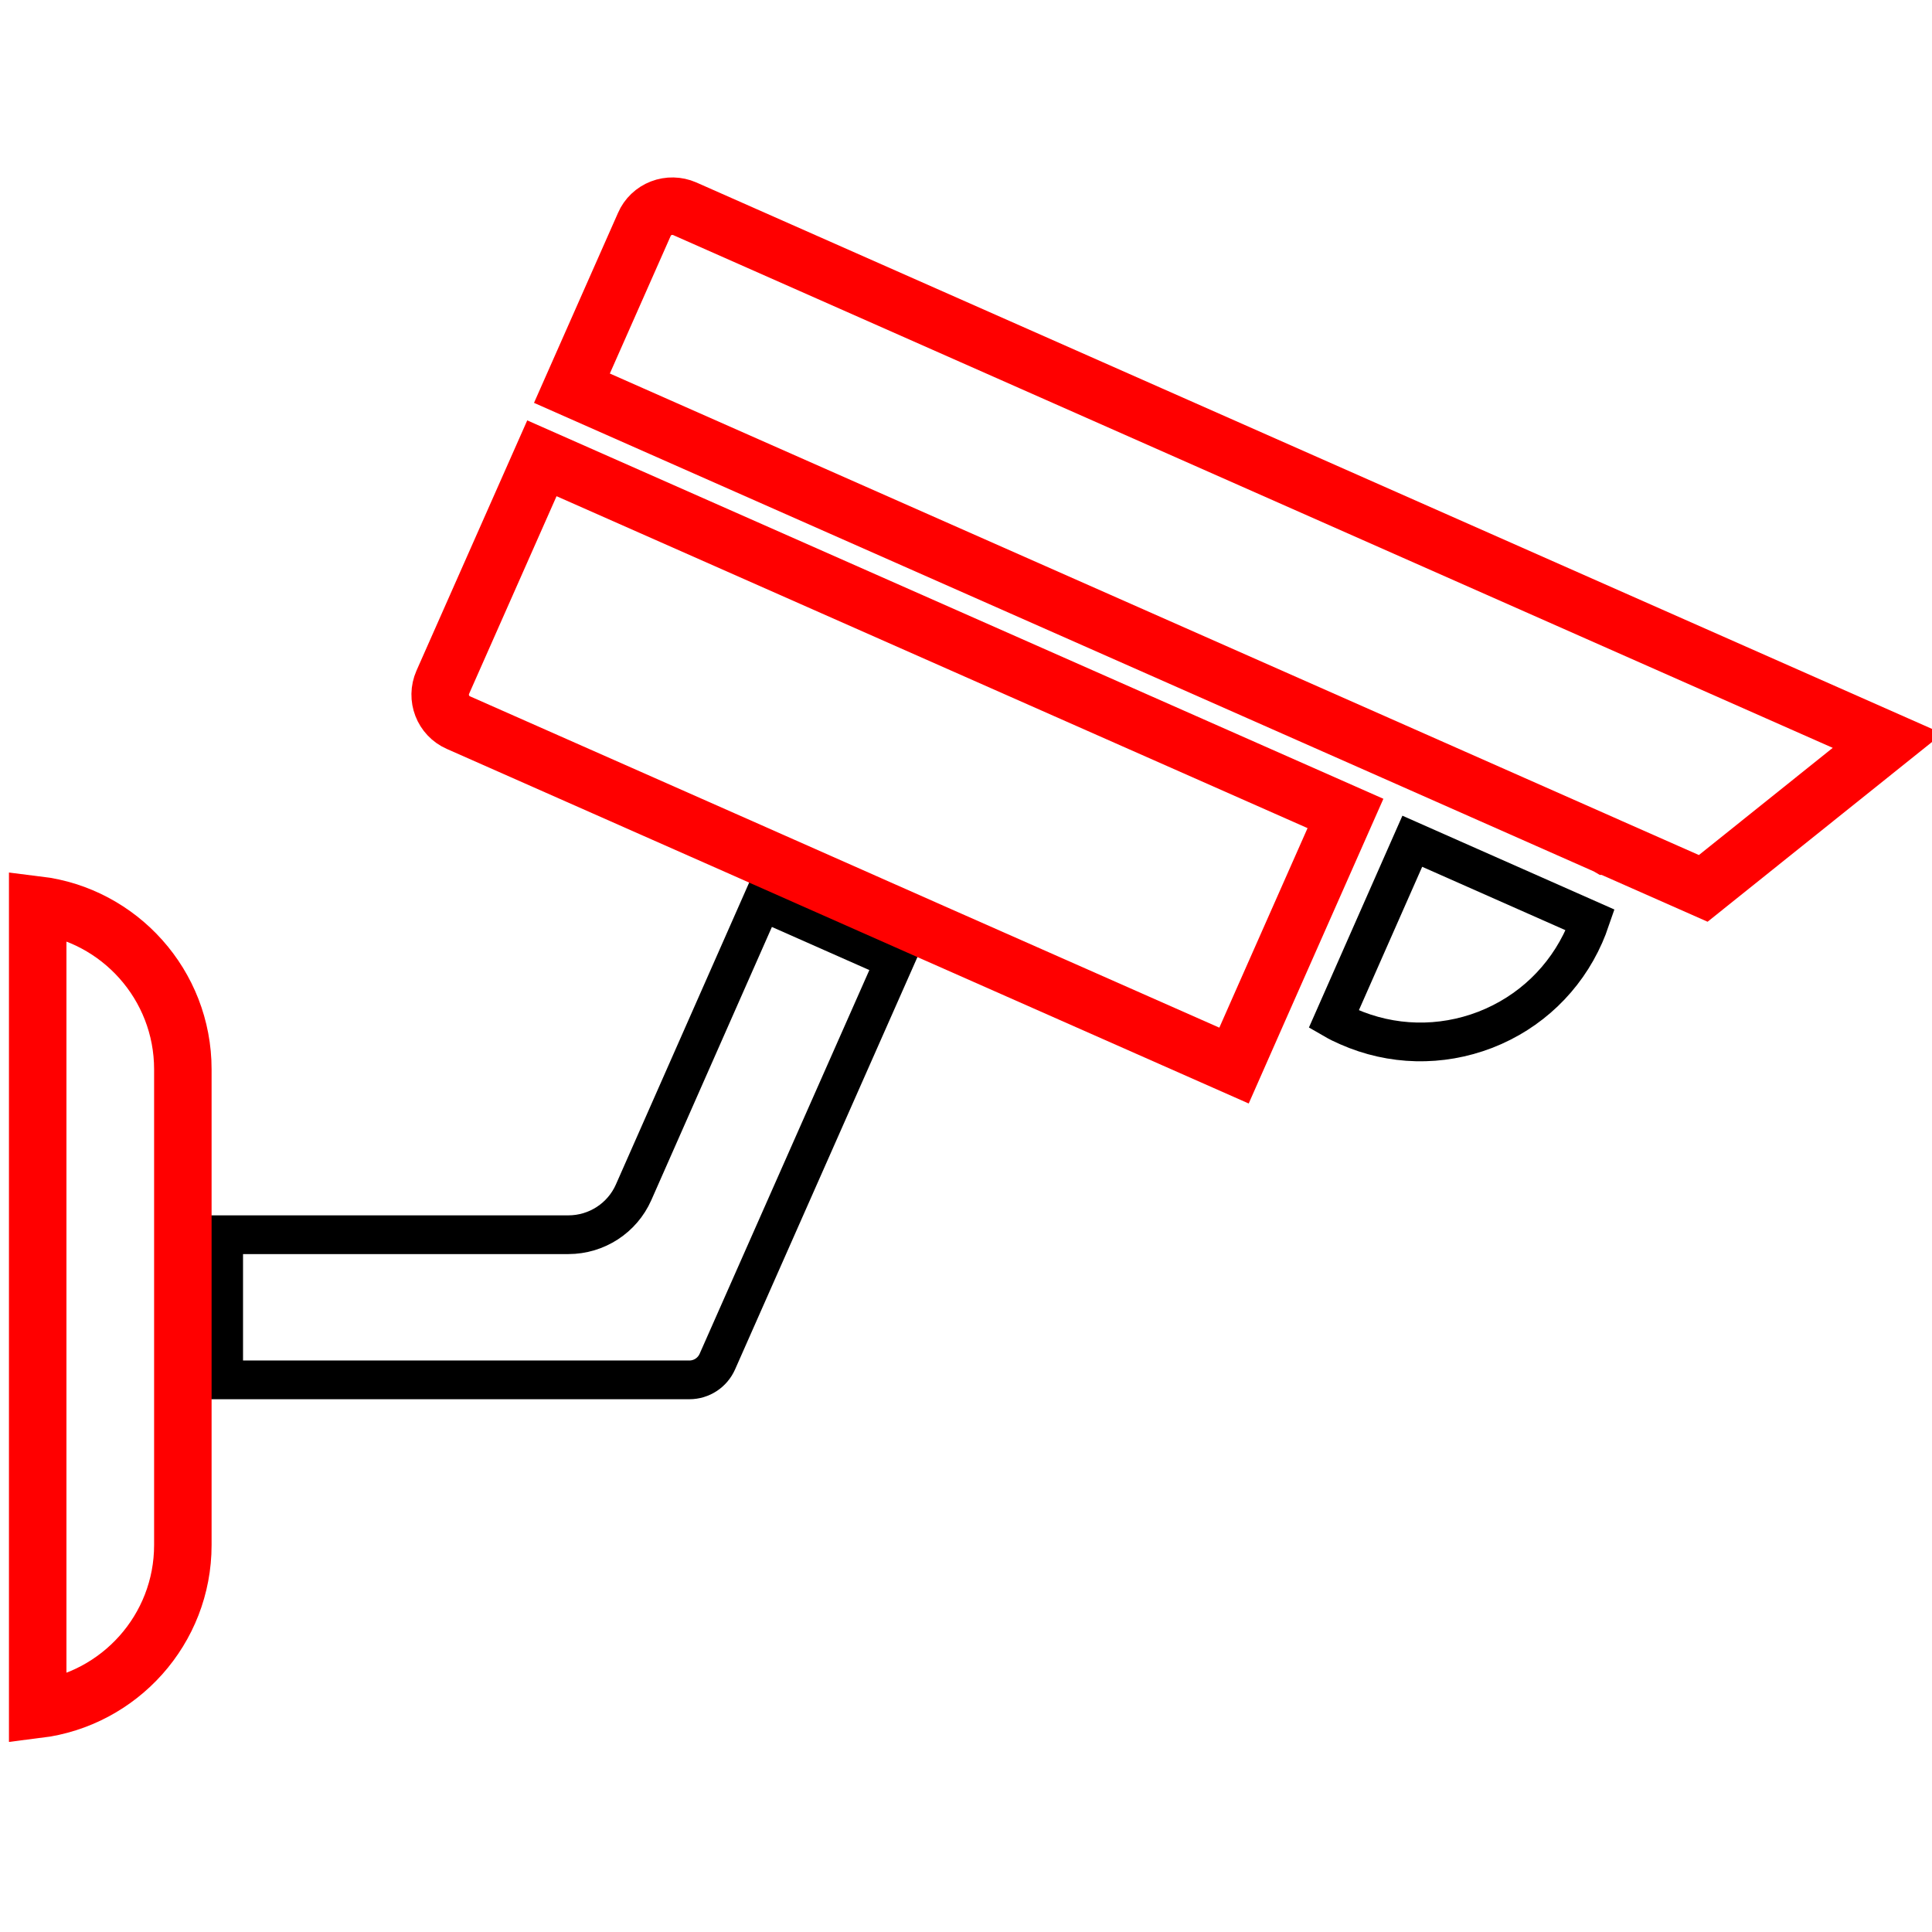
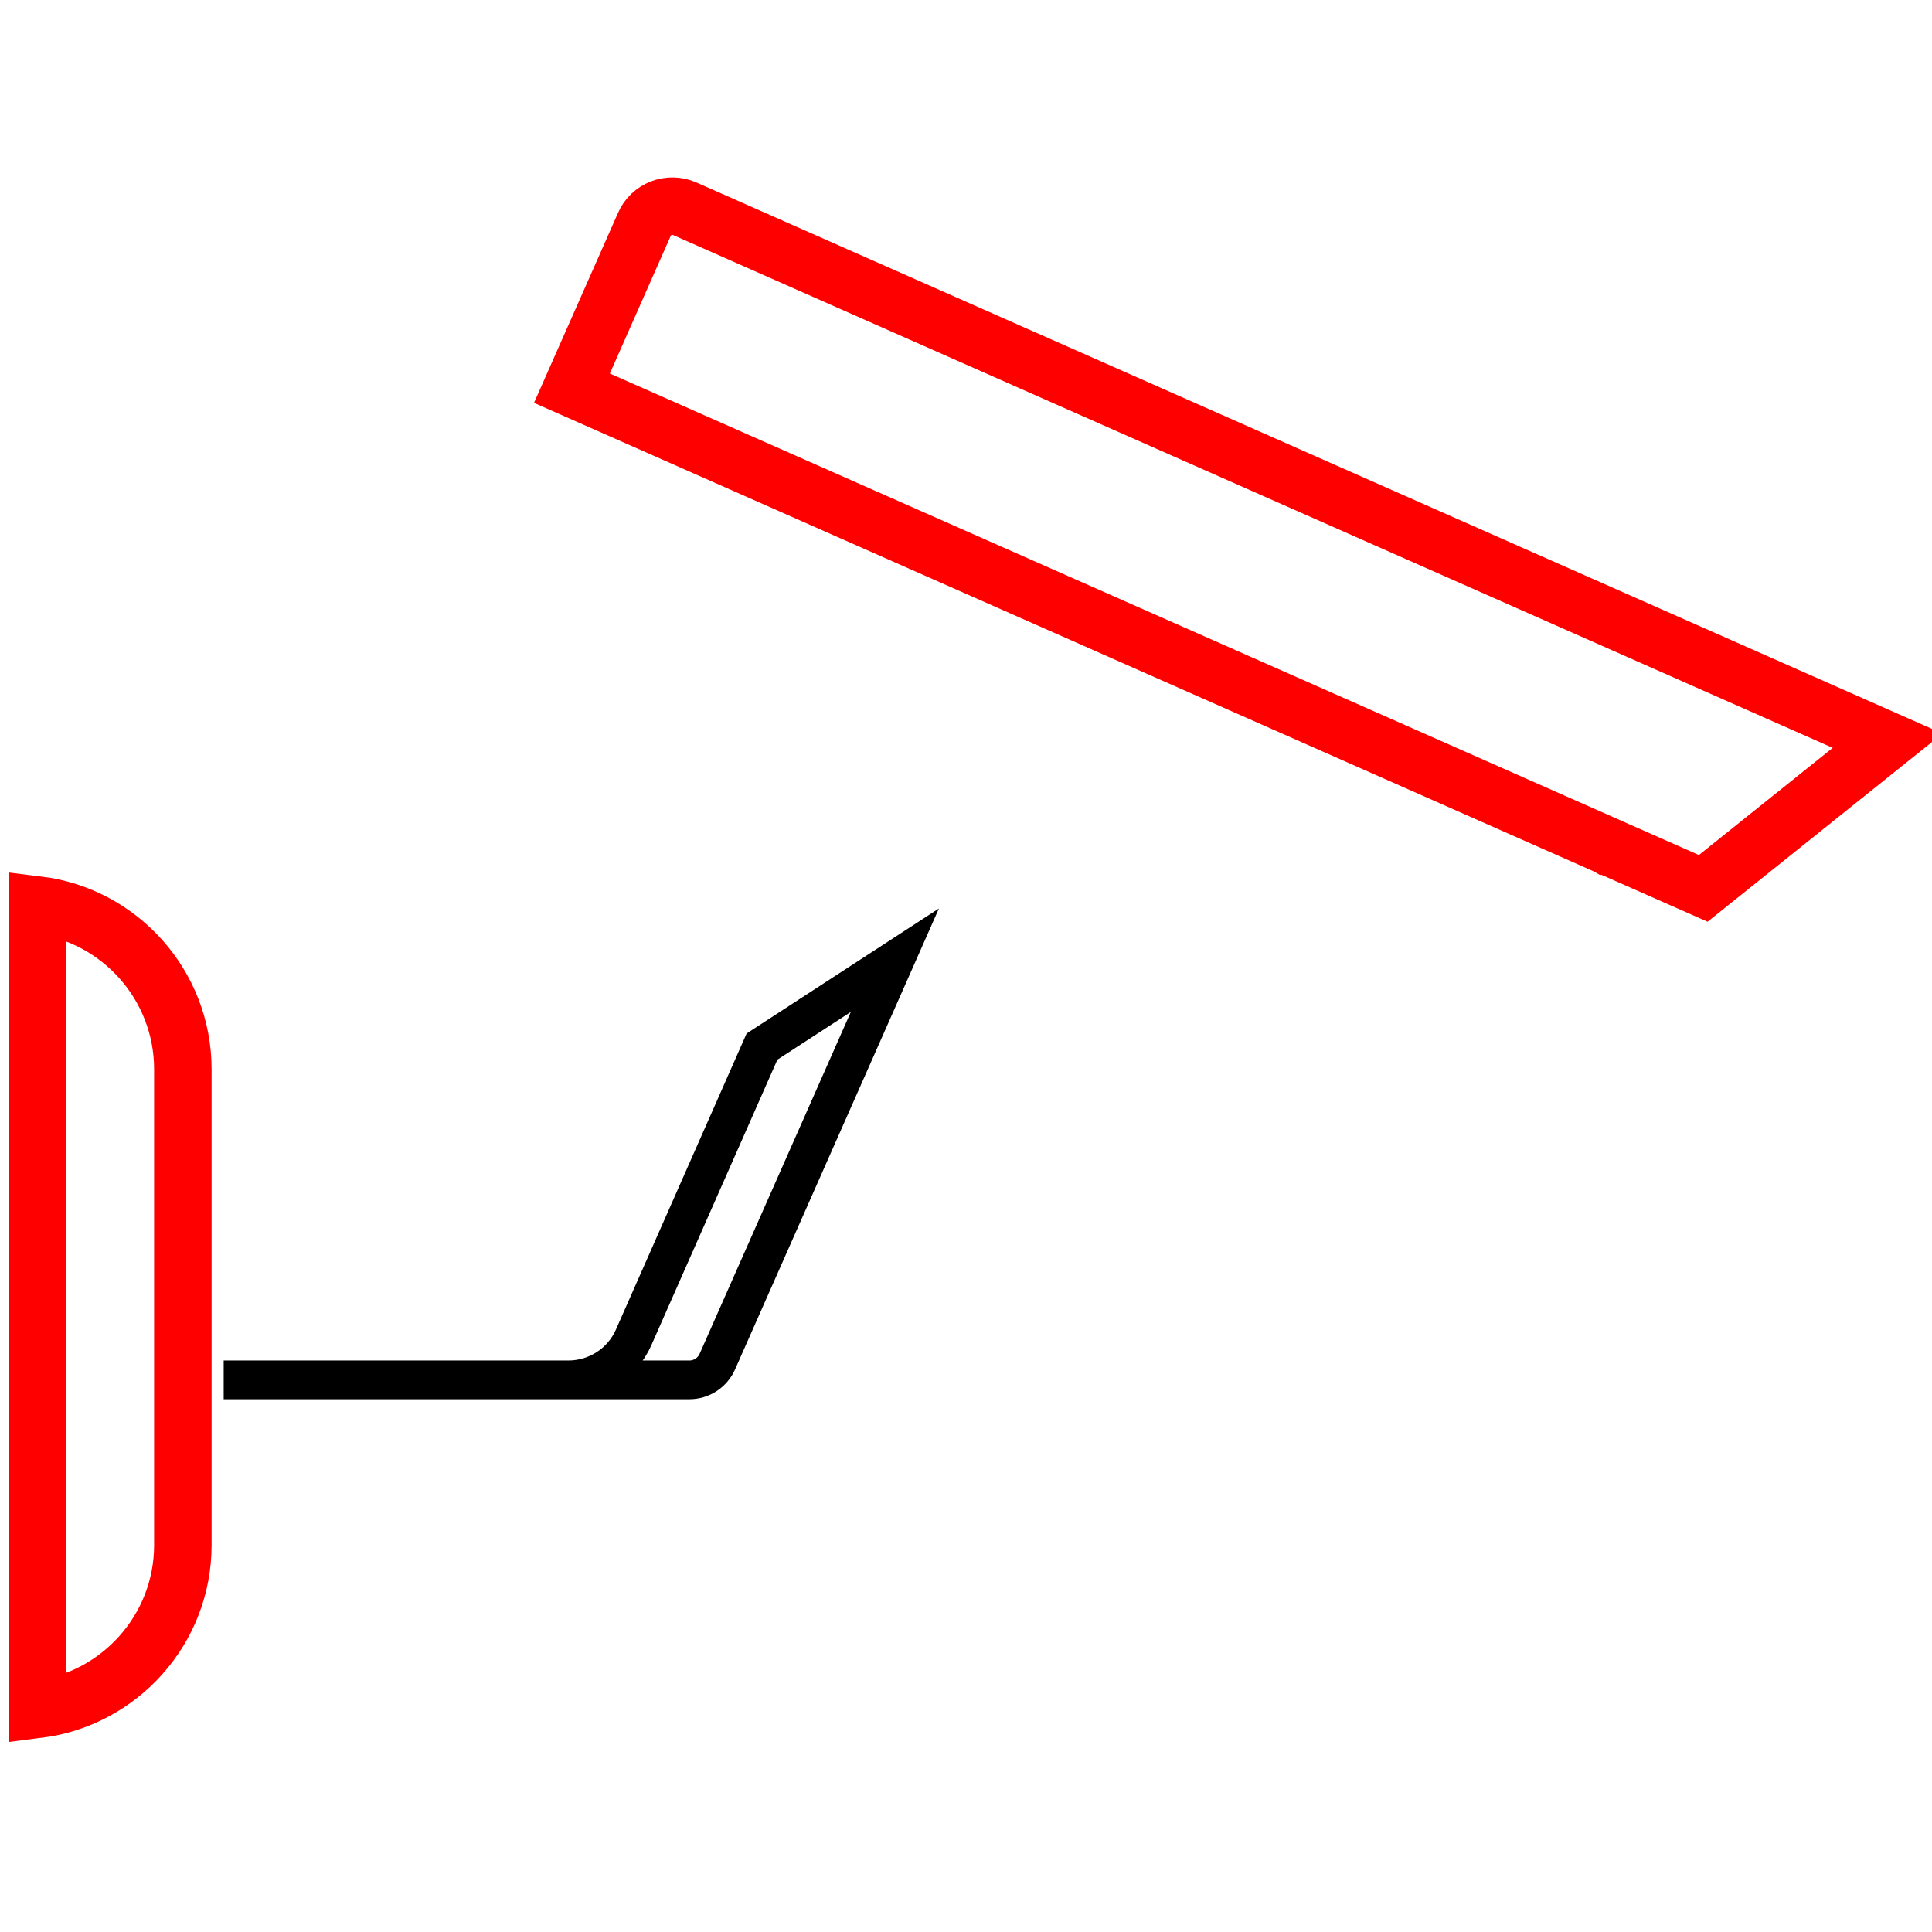
<svg xmlns="http://www.w3.org/2000/svg" version="1.1" id="Layer_1" x="0px" y="0px" width="70px" height="70px" viewBox="0 0 70 70" enable-background="new 0 0 70 70" xml:space="preserve">
-   <path fill="none" stroke="#000000" stroke-width="1.403" stroke-miterlimit="10" d="M32.423,34.79l-6.432,14.543  c-0.177,0.401-0.574,0.662-1.013,0.662H8.104v-5.259h12.49c1.022,0,1.951-0.603,2.363-1.537l4.652-10.539L32.423,34.79z" />
-   <path fill="none" stroke="#000000" stroke-width="1.403" stroke-miterlimit="10" d="M51.17,30.48l6.45,2.854  c-0.063,0.184-0.132,0.361-0.211,0.542c-0.7,1.587-1.979,2.808-3.593,3.435c-1.623,0.625-3.39,0.584-4.976-0.117  c-0.176-0.075-0.353-0.162-0.519-0.258L51.17,30.48z" />
+   <path fill="none" stroke="#000000" stroke-width="1.403" stroke-miterlimit="10" d="M32.423,34.79l-6.432,14.543  c-0.177,0.401-0.574,0.662-1.013,0.662H8.104h12.49c1.022,0,1.951-0.603,2.363-1.537l4.652-10.539L32.423,34.79z" />
  <path fill="none" stroke="#FF0000" stroke-width="2.083" stroke-miterlimit="10" d="M68.393,26.837l-6.681,5.351l-3.462-1.53  c0,0,0,0-0.006,0c-0.012-0.007-0.023-0.011-0.035-0.019l-7.695-3.404L20.722,14.065l2.625-5.936  c0.114-0.266,0.338-0.479,0.612-0.584c0.274-0.106,0.58-0.098,0.849,0.018L68.393,26.837z" />
-   <path fill="none" stroke="#FF0000" stroke-width="2.083" stroke-miterlimit="10" d="M48.749,29.473l-3.117,7.047l-0.921,2.088  l-10.988-4.856c-0.007,0-0.007-0.009-0.011-0.009c-0.006,0-0.013-0.004-0.019-0.004c-0.004,0-0.012-0.008-0.017-0.008l-6.128-2.713  c-0.008,0-0.008-0.006-0.012-0.006c-0.008,0-0.014-0.006-0.014-0.006l-10.913-4.824c-0.561-0.246-0.813-0.9-0.566-1.463l3.591-8.114  L48.749,29.473z" />
  <path fill="none" stroke="#FF0000" stroke-width="2.083" stroke-miterlimit="10" d="M6.625,50.729v5.25  c0,3.061-2.299,5.586-5.259,5.955V32.79c2.96,0.362,5.259,2.894,5.259,5.953V50.729z" />
</svg>